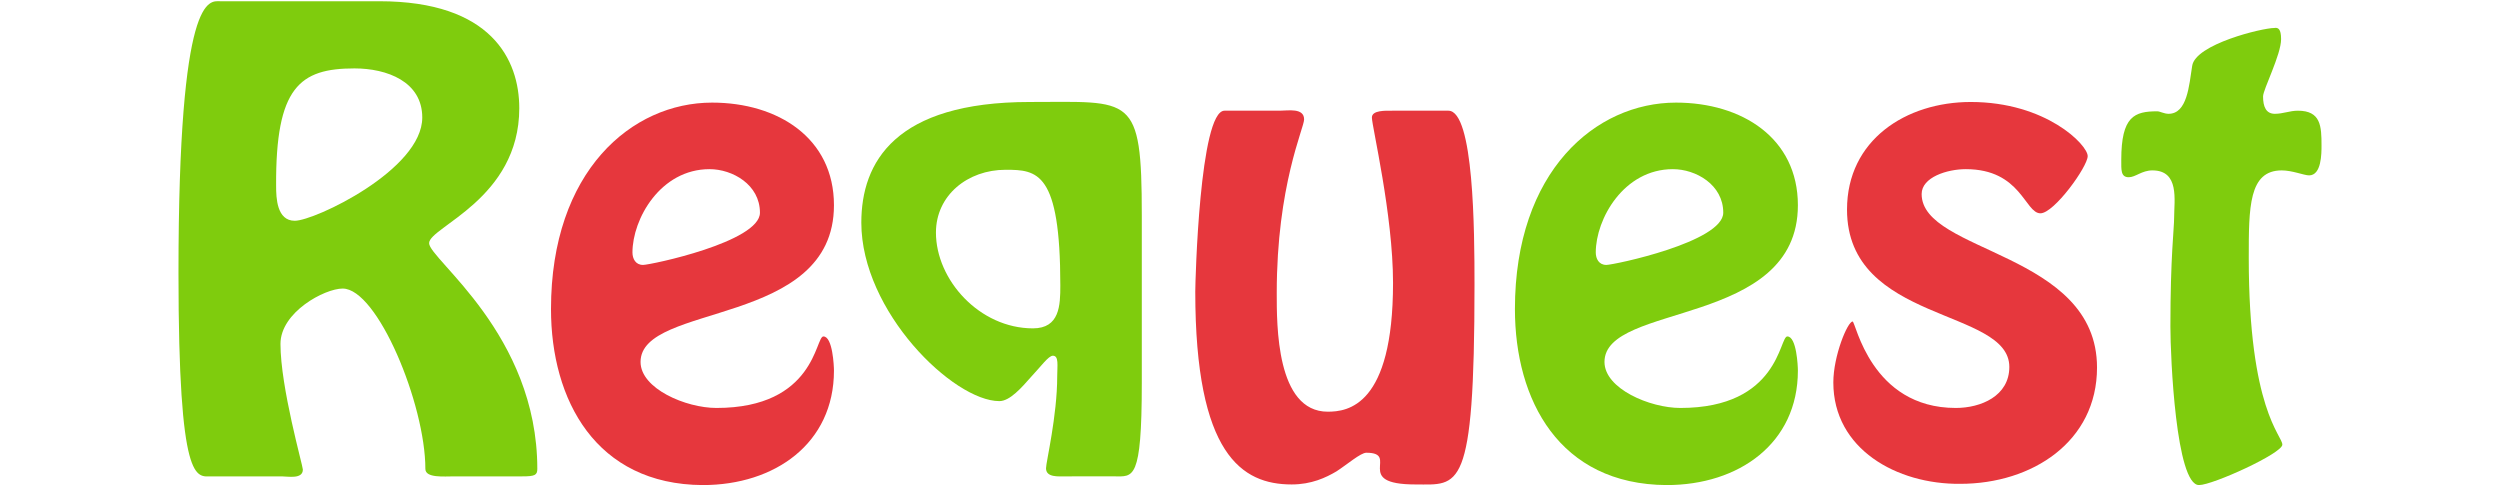
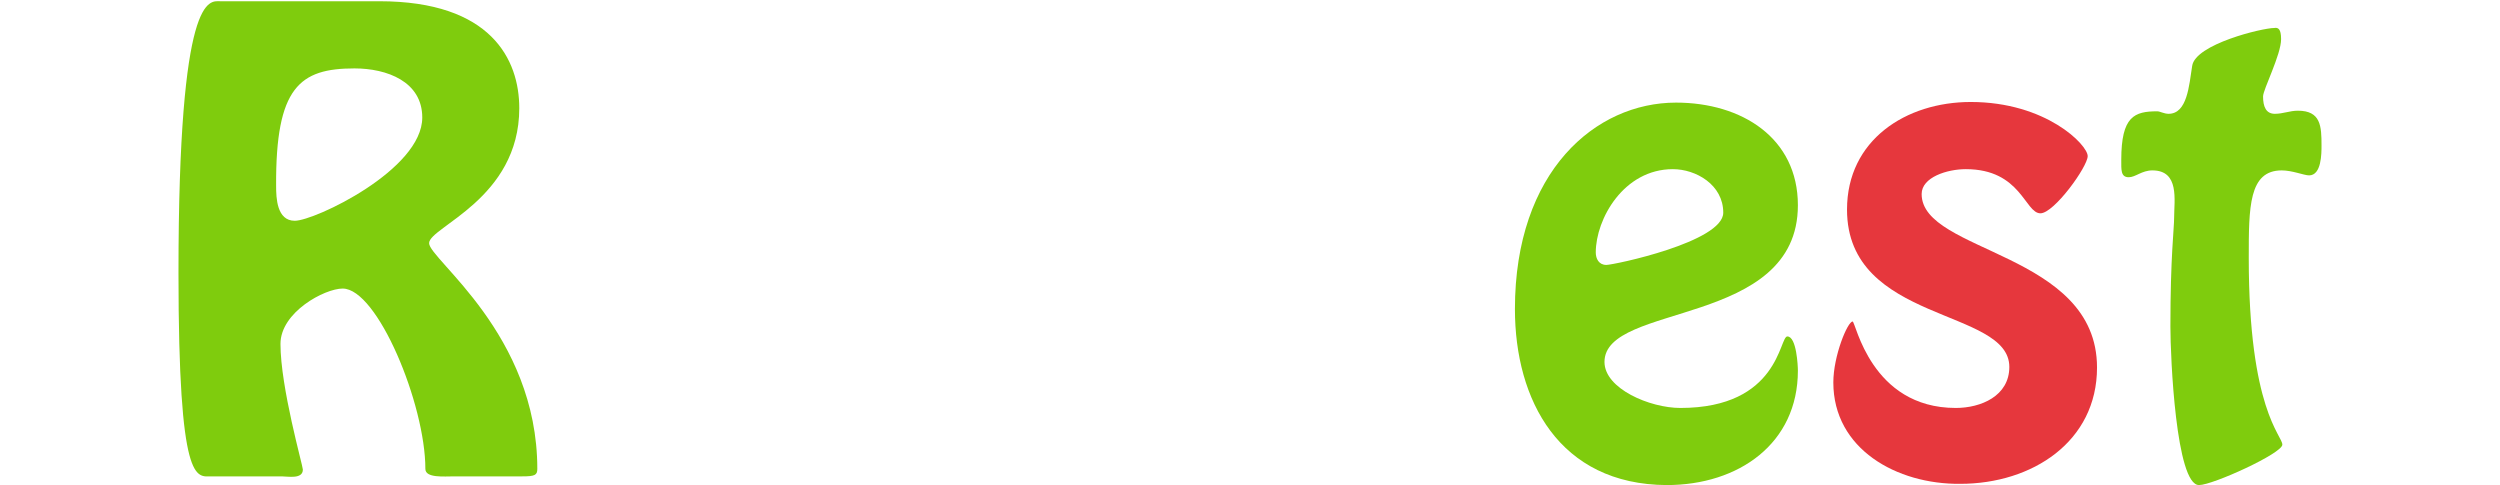
<svg xmlns="http://www.w3.org/2000/svg" version="1.1" id="レイヤー_1" x="0px" y="0px" width="402px" height="78px" viewBox="0 0 402 78" style="enable-background:new 0 0 402 78;" xml:space="preserve">
  <style type="text/css">
	.st0{fill:#7FCC0D;}
	.st1{fill:#E6373D;}
</style>
  <g>
    <g>
      <path class="st0" d="M61,0.2c18,0,22.5,9.4,22.5,17.2C83.5,32,69,36.5,69,39.1s17.4,14.6,17.4,36.3c0,1-0.4,1.2-2.4,1.2H73.1    c-1.7,0-4.7,0.3-4.7-1.2c0-10.4-7.7-29-13.3-29c-2.9,0-10,3.8-10,8.9c0,7,3.6,19.6,3.6,20.2c0,1.6-2.4,1.1-3.4,1.1H34    c-2.4,0-5.3,1.7-5.3-32.7c0-45.4,5-43.7,6.7-43.7H61z M67.9,18.9c0-5.8-5.7-7.9-10.9-7.9c-8.8,0-12.7,3-12.6,18.9    c0,1.9,0.1,5.6,3,5.6C50.6,35.5,67.9,27.3,67.9,18.9z" />
-       <path class="st1" d="M88.6,49.7c0-22.2,13-33.2,25.9-33.2c10.6,0,19.6,5.7,19.6,16.5c0,19.7-31.1,15.6-31.1,25.2    c0,4.3,7.3,7.4,12.2,7.4c15.9,0,15.9-11.5,17.2-11.5c1.5,0,1.7,4.8,1.7,5.5c0,11.7-9.5,18.4-21.1,18.4    C95.8,77.9,88.6,64.3,88.6,49.7z M101.7,40.6c0,1,0.5,2,1.7,2c1.2,0,18.8-3.7,18.8-8.4c0-4.5-4.4-7-8.1-7    C106.2,27.2,101.7,35.2,101.7,40.6z" />
-       <path class="st0" d="M171.3,76.6c-1.1,0-3.1,0.2-3.1-1.3c0-1,1.8-8.4,1.8-14.8c0-1.7,0.3-3.3-0.7-3.3c-0.7,0-1.9,1.7-3.5,3.4    c-1.5,1.7-3.4,3.9-5.1,3.9c-7.4,0-22.2-14.4-22.2-28.7c0-9.7,5.4-19.4,27.1-19.4c16.4,0,18-1.4,18,18.2v27c0,15.8-1.4,15-4.4,15    H171.3z M170.5,45.9c0-18.3-3.7-18.6-8.8-18.6c-6.1,0-11.2,4.1-11.2,10.1c0,7.6,7,15.4,15.6,15.4    C170.4,52.8,170.5,49.1,170.5,45.9z" />
-       <path class="st1" d="M232.9,17.8c4.1,0,4.2,19.3,4.2,28c0,33.7-2.5,32.1-9.5,32.1c-10.2,0-2.4-5.1-7.9-5.1c-0.9,0-3.1,1.9-4.8,3    c-1.7,1-4,2.1-7.2,2.1c-8,0-15.5-4.8-15.5-31c0-1.6,0.7-29.1,4.7-29.1h8.9c1.3,0,3.9-0.5,3.9,1.4c0,1.4-4.4,10.6-4.4,27.9    c0,5.1-0.1,19.1,8.2,19.1c3.2,0,10.5-0.9,10.5-20.7c0-11-3.4-25.2-3.4-26.6c0-1.2,2.2-1.1,3.3-1.1H232.9z" />
      <path class="st0" d="M243.6,49.7c0-22.2,13-33.2,25.9-33.2c10.6,0,19.6,5.7,19.6,16.5c0,19.7-31.1,15.6-31.1,25.2    c0,4.3,7.3,7.4,12.2,7.4c15.9,0,15.9-11.5,17.2-11.5c1.5,0,1.7,4.8,1.7,5.5c0,11.7-9.5,18.4-21.1,18.4    C250.7,77.9,243.6,64.3,243.6,49.7z M256.6,40.6c0,1,0.5,2,1.7,2c1.2,0,18.8-3.7,18.8-8.4c0-4.5-4.4-7-8.1-7    C261.1,27.2,256.6,35.2,256.6,40.6z" />
      <path class="st1" d="M294.8,61.5c0-4.3,2.3-9.8,3.1-9.8c0.5,0,2.9,13.9,16.6,13.9c4,0,8.6-1.9,8.6-6.6c0-9.5-26.1-7-26.1-25.3    c0-11.2,9.5-17.3,19.9-17.3c12.1,0,18.8,6.9,18.8,8.7c0,1.7-5.4,9.2-7.6,9.2c-2.5,0-3.1-7.1-12-7.1c-3,0-7.1,1.3-7.1,4    c0,9.5,28.2,9.3,28.2,27.9c0,11.9-10.4,18.7-22,18.7C305,77.9,294.8,72.2,294.8,61.5z" />
      <path class="st0" d="M366.8,6.3c0,2.5-2.9,8.1-2.9,9.2c0,1.7,0.5,2.8,1.9,2.8c1.3,0,2.4-0.5,3.7-0.5c3.7,0,3.8,2.5,3.8,5.6    c0,1.3,0,4.8-2,4.8c-0.8,0-2.7-0.8-4.4-0.8c-5.3,0-5.3,5.9-5.3,14.1c0,24.4,5.4,28.5,5.4,30c0,1.4-11.2,6.5-13.4,6.5    c-3.7,0-4.6-20.5-4.6-25.5c0-11.3,0.6-15.7,0.6-17.5c0-2.8,0.9-7.6-3.5-7.6c-1.7,0-2.7,1.1-3.8,1.1c-1.3,0-1.2-1.2-1.2-2.8    c0-7,2.1-7.8,5.8-7.8c0.4,0,1.1,0.4,1.8,0.4c3,0,3.3-4.5,3.8-7.7c0.5-3.5,11.3-6.1,13.2-6.1C366.3,4.4,366.8,4.6,366.8,6.3z" />
    </g>
  </g>
</svg>